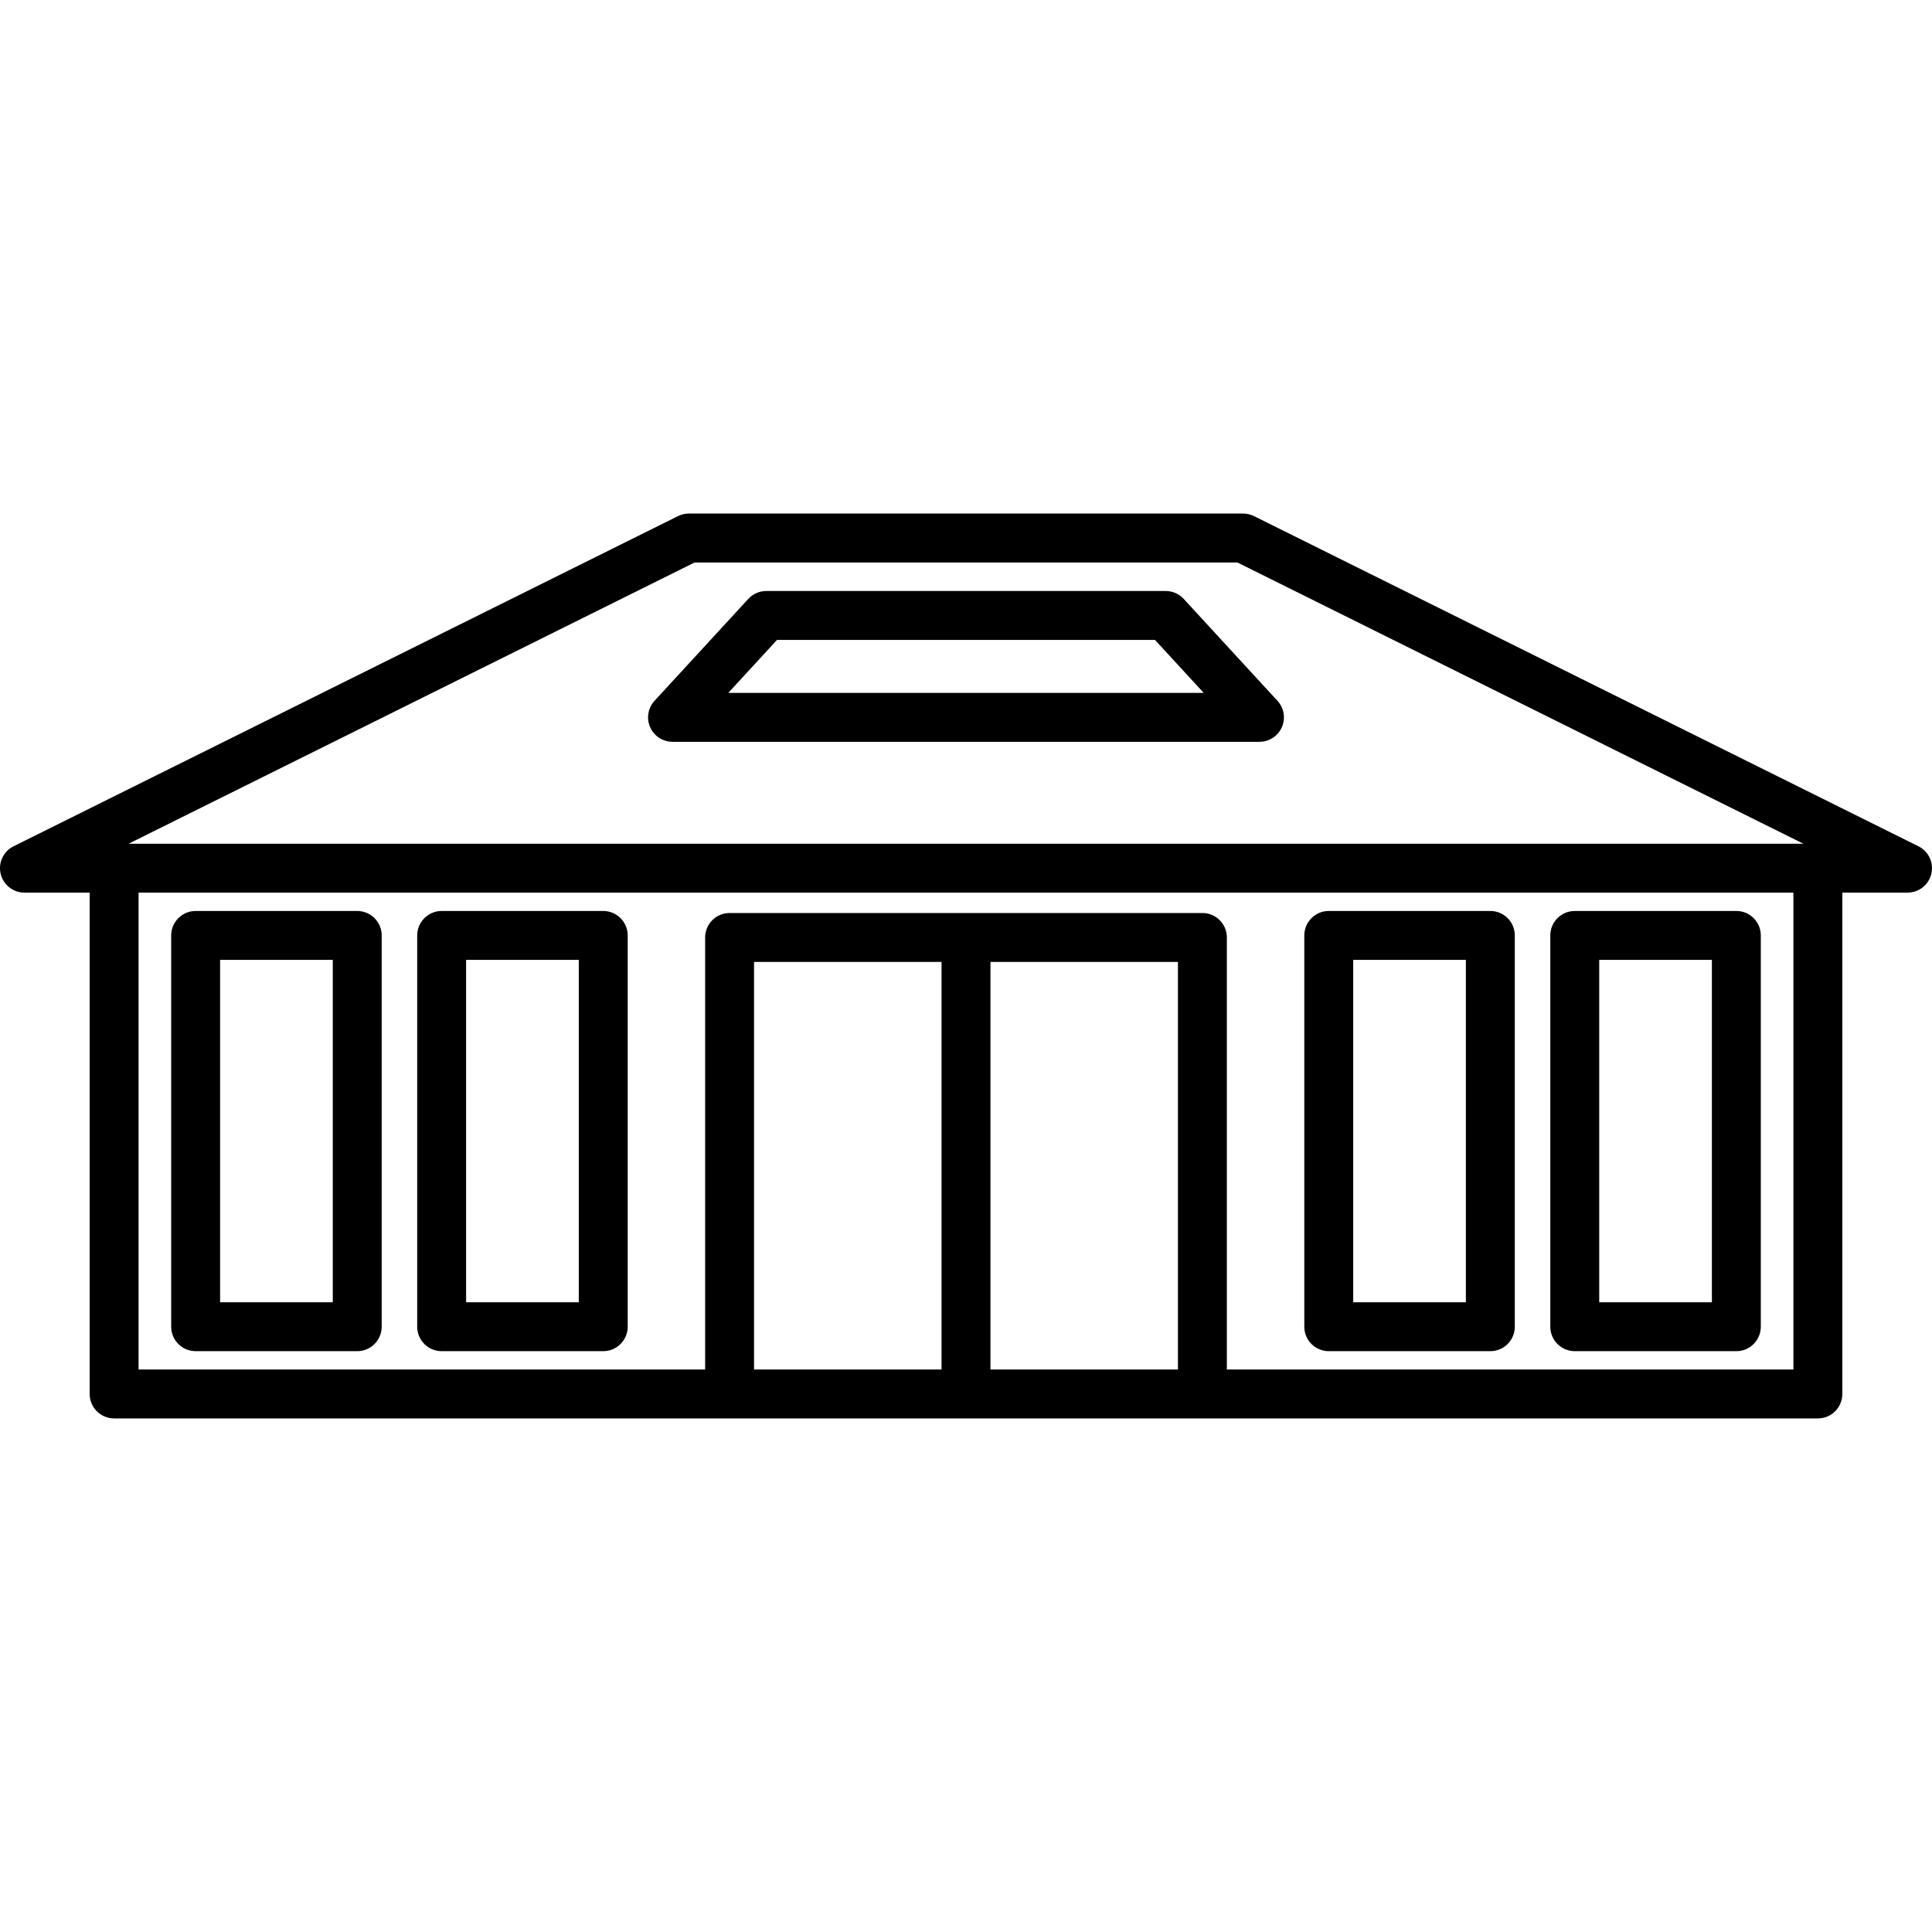
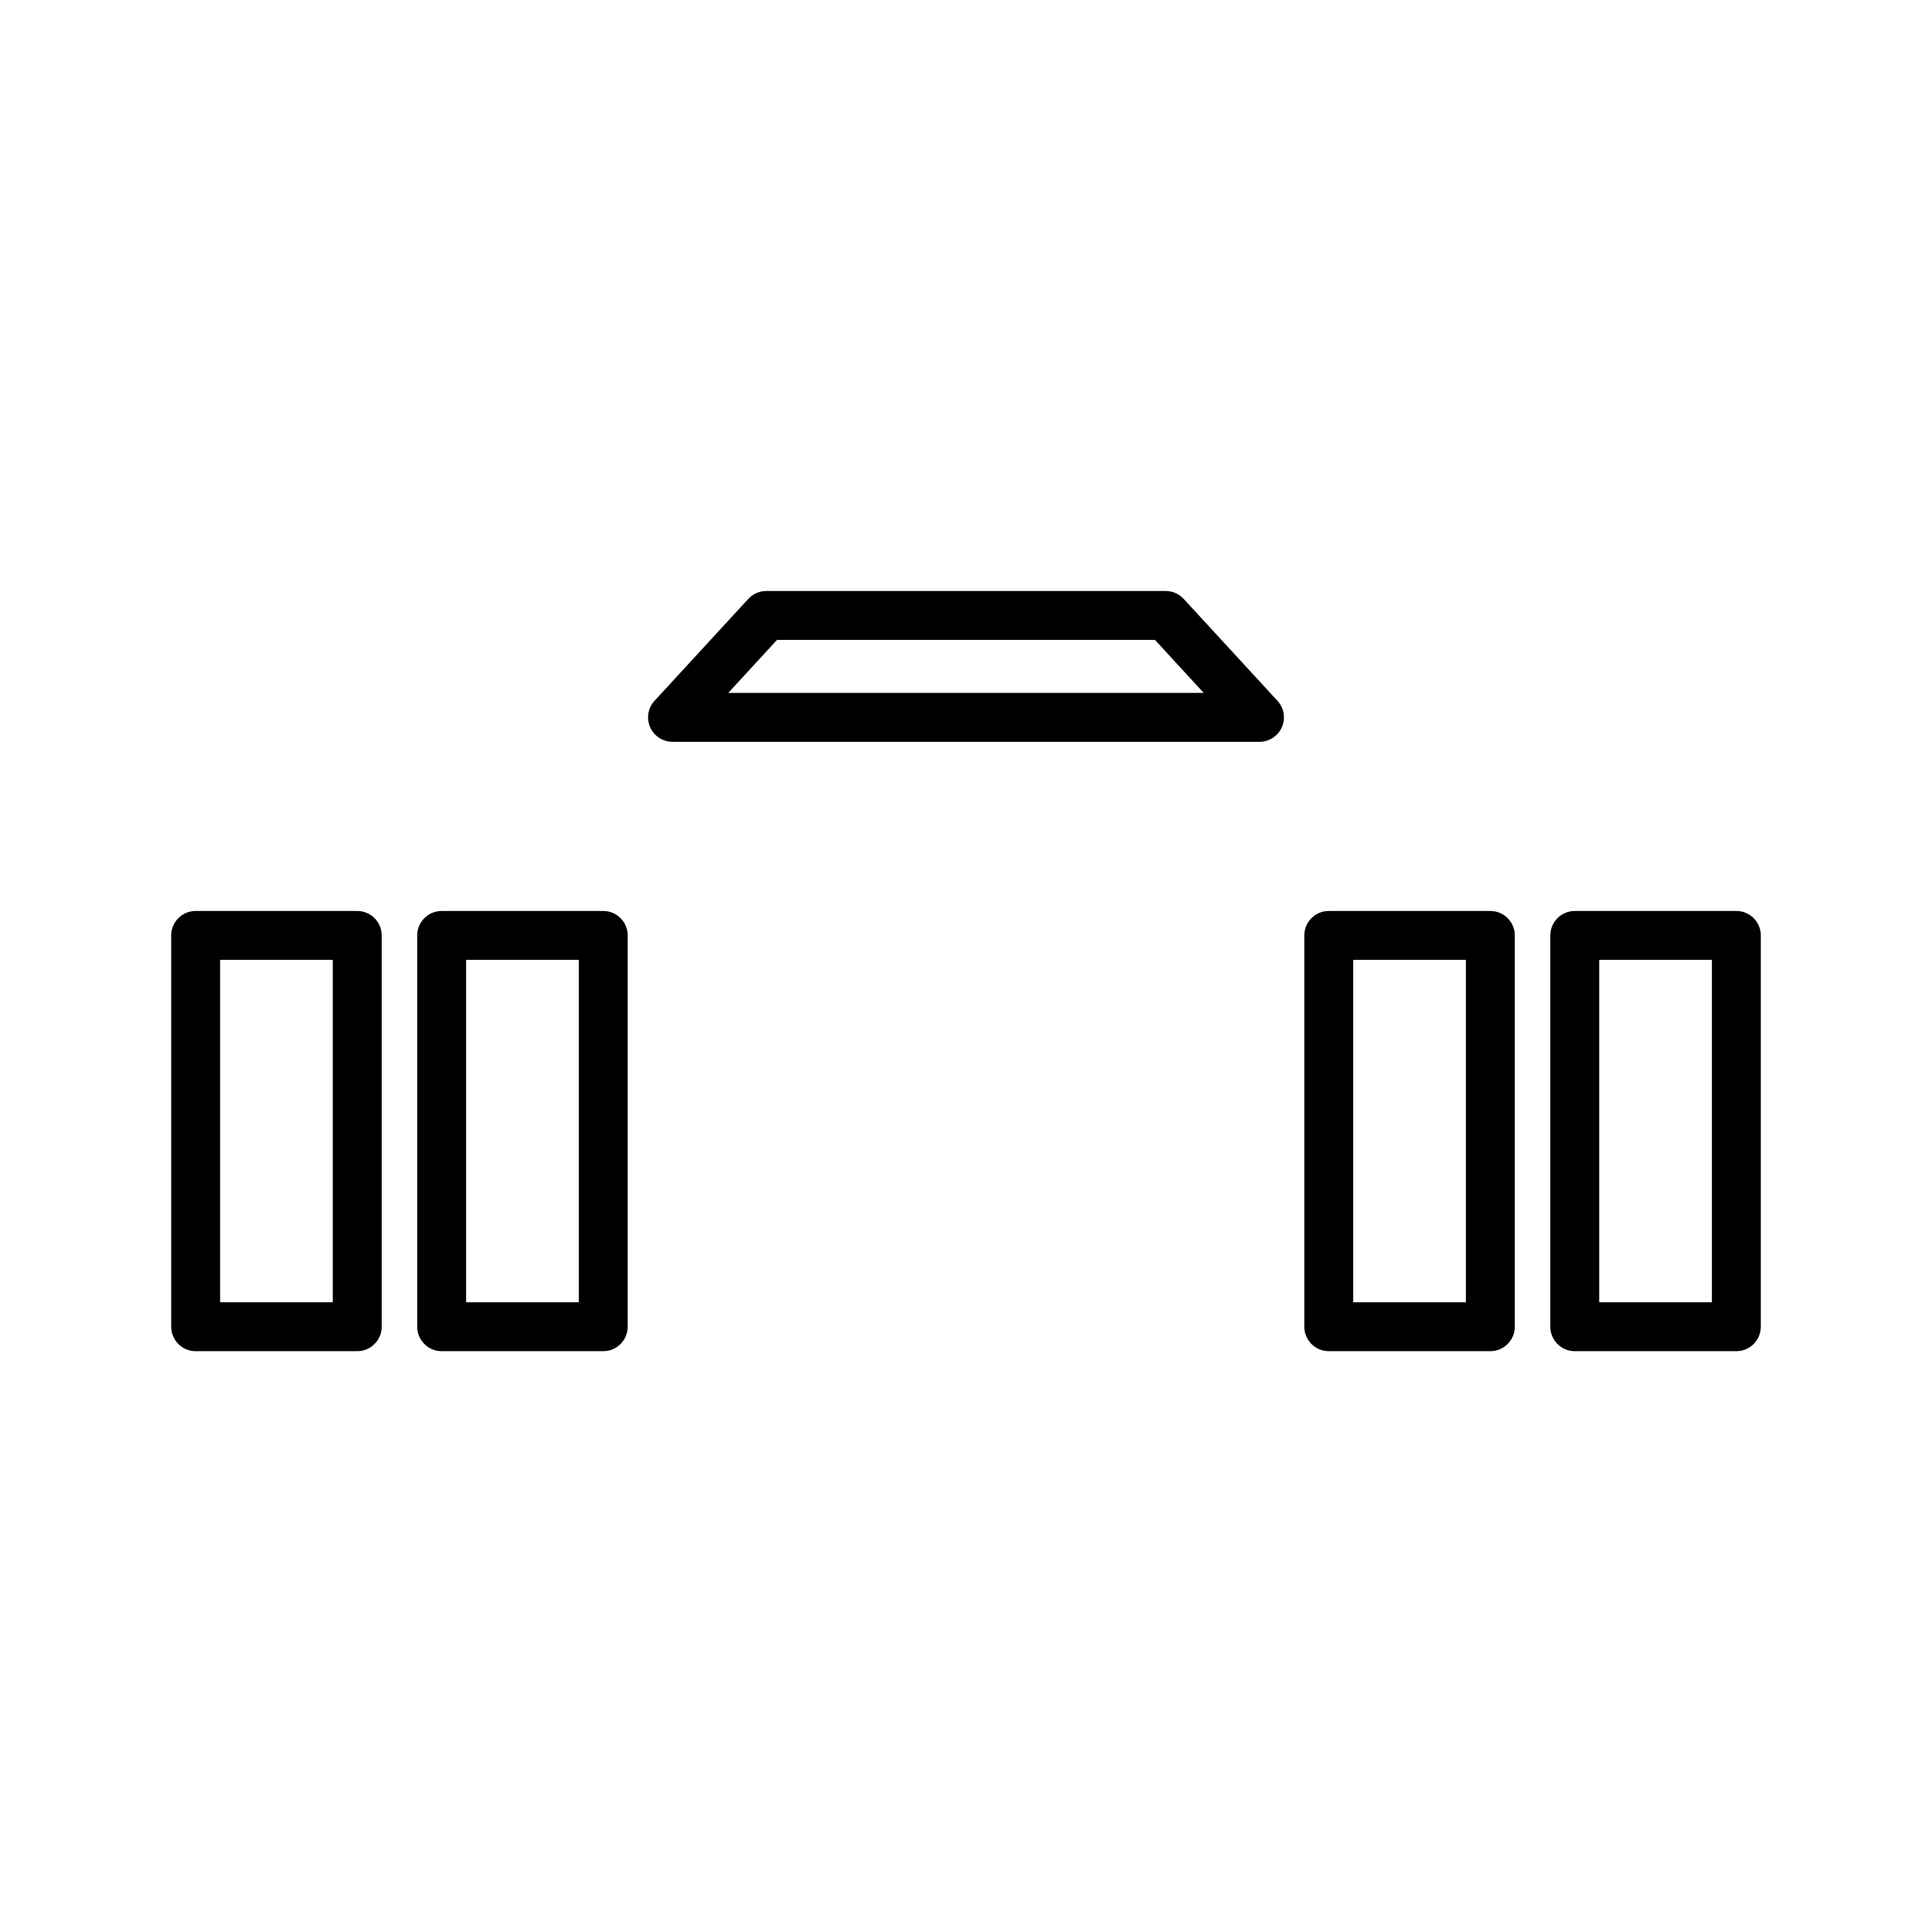
<svg xmlns="http://www.w3.org/2000/svg" version="1.1" id="Capa_1" x="0px" y="0px" viewBox="0 0 474.001 474.001" style="enable-background:new 0 0 474.001 474.001;" xml:space="preserve">
  <g>
-     <path d="M470.67,207.627l-163-81c-0.829-0.413-1.743-0.627-2.67-0.627H169c-0.927,0-1.841,0.214-2.67,0.627l-163,81   c-2.494,1.239-3.808,4.033-3.171,6.745C0.796,217.083,3.215,219,6,219h16v123c0,3.314,2.687,6,6,6h418c3.313,0,6-2.686,6-6V219h16   c2.785,0,5.204-1.917,5.841-4.628C474.478,211.66,473.164,208.866,470.67,207.627z M170.408,138h133.184l138.852,69H31.557   L170.408,138z M289,336h-46V236h46V336z M231,336h-46V236h46V336z M440,336H301V230c0-3.313-2.687-6-6-6H179c-3.313,0-6,2.687-6,6   v106H34V219h406V336z" />
    <path d="M386.357,331.5H426c3.313,0,6-2.687,6-6v-96c0-3.313-2.687-6-6-6h-39.644c-3.313,0-6,2.687-6,6v96   C380.357,328.814,383.043,331.5,386.357,331.5z M392.357,235.5H420v84h-27.644V235.5z" />
    <path d="M326,331.5h39.644c3.313,0,6-2.687,6-6v-96c0-3.313-2.687-6-6-6H326c-3.313,0-6,2.687-6,6v96   C320,328.814,322.687,331.5,326,331.5z M332,235.5h27.644v84H332V235.5z" />
    <path d="M108.357,331.5H148c3.313,0,6-2.687,6-6v-96c0-3.313-2.687-6-6-6h-39.644c-3.313,0-6,2.687-6,6v96   C102.357,328.814,105.043,331.5,108.357,331.5z M114.357,235.5H142v84h-27.644V235.5z" />
    <path d="M48,331.5h39.644c3.313,0,6-2.687,6-6v-96c0-3.313-2.687-6-6-6H48c-3.313,0-6,2.687-6,6v96   C42,328.814,44.687,331.5,48,331.5z M54,235.5h27.644v84H54V235.5z" />
    <path d="M313.416,171.938l-23-25C289.28,145.703,287.678,145,286,145h-98c-1.678,0-3.279,0.703-4.416,1.938l-23,25   c-1.612,1.753-2.035,4.293-1.078,6.474S162.618,182,165,182h144c2.382,0,4.537-1.408,5.494-3.589S315.029,173.691,313.416,171.938z    M178.673,170l11.96-13h92.734l11.96,13H178.673z" />
  </g>
  <g>
</g>
  <g>
</g>
  <g>
</g>
  <g>
</g>
  <g>
</g>
  <g>
</g>
  <g>
</g>
  <g>
</g>
  <g>
</g>
  <g>
</g>
  <g>
</g>
  <g>
</g>
  <g>
</g>
  <g>
</g>
  <g>
</g>
</svg>